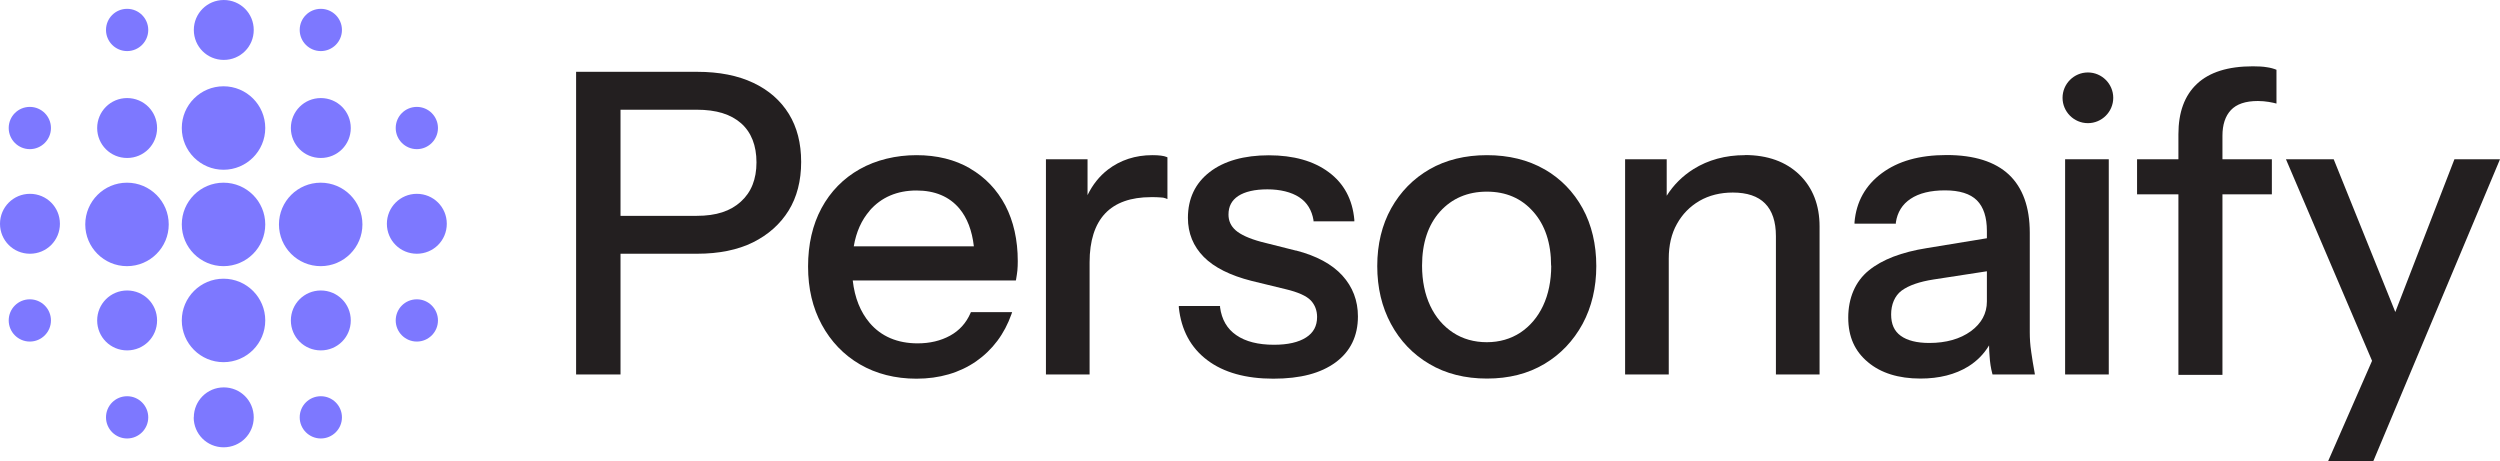
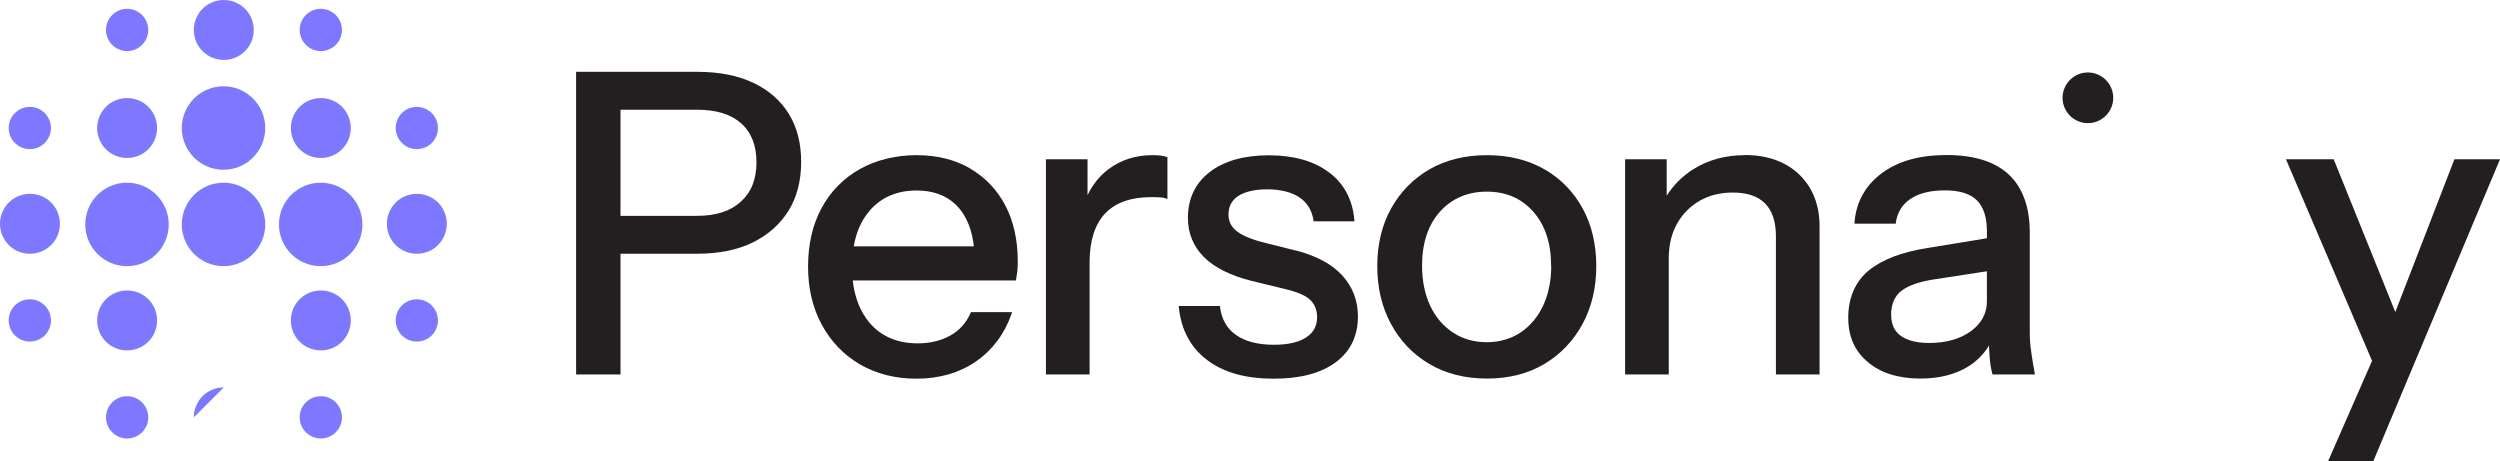
<svg xmlns="http://www.w3.org/2000/svg" id="Layer_1" data-name="Layer 1" viewBox="0 0 195.28 36.03">
  <defs>
    <style> .cls-1 { fill: #231f20; } .cls-2 { fill: #7d78ff; } </style>
  </defs>
  <path class="cls-1" d="M48.47,8.57h5.94c1.57,0,2.68.36,3.48,1.06.79.7,1.2,1.73,1.2,3.05s-.41,2.34-1.22,3.07c-.81.74-1.91,1.11-3.46,1.11h-5.94v-8.3h0ZM58.84,6.47c-1.2-.57-2.67-.86-4.37-.86h-9.47v23.64h3.47v-9.43h5.99c1.7,0,3.17-.3,4.36-.89s2.13-1.43,2.78-2.48.98-2.33.98-3.8-.32-2.71-.96-3.75-1.57-1.86-2.78-2.43" />
  <path class="cls-1" d="M67.93,16.45c.91-1.04,2.14-1.57,3.66-1.57,1.43,0,2.56.47,3.35,1.41.61.73.99,1.72,1.13,2.95h-9.38c.19-1.13.61-2.06,1.25-2.79M75.78,13.16c-1.18-.69-2.59-1.04-4.19-1.04s-3.15.37-4.43,1.09-2.29,1.75-2.99,3.05-1.05,2.83-1.05,4.56.36,3.23,1.07,4.54c.71,1.31,1.71,2.36,2.98,3.1,1.27.74,2.76,1.12,4.42,1.12,1.79,0,3.36-.46,4.65-1.35,1.29-.9,2.22-2.14,2.77-3.7l.05-.15h-3.22l-.03.07c-.34.78-.87,1.37-1.6,1.77-.73.4-1.58.6-2.53.6-1.58,0-2.85-.54-3.75-1.6-.72-.85-1.17-1.96-1.32-3.31h12.74l.02-.09c.04-.25.08-.48.1-.69.02-.22.03-.47.03-.73,0-1.66-.33-3.12-.97-4.35-.65-1.23-1.57-2.2-2.76-2.89" />
  <path class="cls-1" d="M90.01,12.12c-1.32,0-2.49.38-3.47,1.13-.66.51-1.19,1.17-1.59,1.99v-2.8h-3.25v16.81h3.41v-8.76c0-1.68.41-2.96,1.21-3.81.8-.85,2.01-1.28,3.59-1.28.29,0,.52,0,.71.02.18,0,.32.03.42.07l.15.06v-3.26l-.07-.03c-.21-.09-.58-.14-1.12-.14" />
  <path class="cls-1" d="M101.21,19.57l-2.7-.68c-.93-.25-1.6-.56-1.99-.9-.38-.34-.56-.74-.56-1.23,0-.64.25-1.11.76-1.45.52-.34,1.29-.52,2.28-.52s1.87.21,2.49.62c.61.4.98,1.01,1.11,1.79v.09h3.19v-.12c-.14-1.59-.81-2.84-2-3.72-1.18-.88-2.76-1.32-4.68-1.32s-3.5.44-4.62,1.31c-1.13.87-1.7,2.08-1.7,3.58,0,1.2.42,2.22,1.24,3.05.81.82,2.07,1.45,3.73,1.87l2.67.65c.97.23,1.63.53,1.96.88.32.34.49.78.49,1.29,0,.7-.28,1.23-.86,1.6-.59.38-1.43.57-2.51.57-1.23,0-2.22-.25-2.94-.75-.72-.49-1.14-1.22-1.27-2.18v-.1h-3.22v.12c.19,1.76.93,3.14,2.22,4.11,1.28.97,3.02,1.45,5.16,1.45s3.71-.43,4.86-1.27c1.16-.85,1.75-2.06,1.75-3.59,0-1.24-.41-2.31-1.22-3.2-.8-.88-2.02-1.54-3.61-1.95" />
  <path class="cls-1" d="M121.17,20.75c0,1.19-.22,2.25-.64,3.14s-1.02,1.59-1.77,2.09c-.75.49-1.63.75-2.62.75s-1.88-.25-2.64-.75-1.36-1.2-1.78-2.09-.64-1.95-.64-3.14c0-1.76.47-3.18,1.4-4.22.93-1.03,2.16-1.56,3.66-1.56s2.7.52,3.62,1.56c.93,1.04,1.4,2.46,1.4,4.22M120.63,13.22c-1.27-.73-2.78-1.1-4.48-1.1s-3.21.37-4.48,1.1c-1.27.73-2.28,1.76-3,3.05-.72,1.29-1.09,2.81-1.09,4.51s.36,3.2,1.07,4.52,1.72,2.38,3,3.13c1.28.76,2.79,1.14,4.5,1.14s3.21-.38,4.48-1.14c1.27-.75,2.27-1.81,2.99-3.13.71-1.32,1.07-2.84,1.07-4.52s-.36-3.22-1.07-4.51c-.71-1.29-1.71-2.32-2.98-3.05" />
  <path class="cls-1" d="M136.29,12.12c-1.51,0-2.86.37-4.01,1.09-.86.54-1.56,1.24-2.09,2.08v-2.85h-3.25v16.81h3.41v-9.05c0-1.04.21-1.95.64-2.71.42-.76,1.01-1.36,1.76-1.8.75-.43,1.62-.65,2.6-.65,1.11,0,1.96.28,2.52.85.56.56.85,1.42.85,2.55v10.81h3.41v-11.56c0-1.67-.53-3.03-1.58-4.05-1.05-1.01-2.48-1.53-4.26-1.53" />
  <path class="cls-1" d="M155.2,23.55c0,.93-.42,1.71-1.25,2.32-.84.61-1.94.92-3.25.92-.97,0-1.72-.19-2.23-.56-.51-.37-.75-.91-.75-1.67s.27-1.45.82-1.86c.56-.41,1.4-.7,2.5-.87l4.16-.64v2.37h0ZM158.66,27.46c-.08-.51-.11-1.02-.11-1.51v-7.77c0-2-.55-3.52-1.63-4.54-1.08-1.01-2.71-1.53-4.86-1.53s-3.8.48-5.07,1.42c-1.28.95-1.99,2.23-2.13,3.82v.12h3.23v-.1c.12-.79.5-1.41,1.15-1.84.66-.44,1.56-.66,2.69-.66s1.97.26,2.49.78.78,1.32.78,2.39v.57l-4.69.77c-1.96.31-3.49.89-4.54,1.75-1.06.86-1.6,2.17-1.6,3.68s.52,2.63,1.54,3.48c1.01.85,2.39,1.28,4.1,1.28,1.47,0,2.72-.32,3.73-.94.69-.43,1.23-.98,1.63-1.65,0,.31.02.58.04.83.03.5.1.96.21,1.36l.02.08h3.31l-.02-.13c-.1-.57-.2-1.12-.27-1.65" />
-   <rect class="cls-1" x="161.31" y="12.44" width="3.41" height="16.81" />
  <path class="cls-1" d="M163.09,9.62c1.09,0,1.98-.89,1.98-1.98s-.89-1.98-1.98-1.98-1.98.89-1.98,1.98.89,1.98,1.98,1.98" />
  <path class="cls-2" d="M14.2,17.53c0-1.8,1.46-3.26,3.26-3.26s3.26,1.46,3.26,3.26-1.46,3.26-3.26,3.26-3.26-1.46-3.26-3.26" />
  <path class="cls-2" d="M21.79,17.53c0-1.8,1.46-3.26,3.26-3.26s3.26,1.46,3.26,3.26-1.46,3.26-3.26,3.26-3.26-1.46-3.26-3.26" />
  <path class="cls-2" d="M6.66,17.53c0-1.8,1.46-3.26,3.26-3.26s3.26,1.46,3.26,3.26-1.46,3.26-3.26,3.26-3.26-1.46-3.26-3.26" />
  <path class="cls-2" d="M7.59,25.03c0-1.29,1.04-2.34,2.34-2.34s2.34,1.04,2.34,2.34-1.04,2.34-2.34,2.34-2.34-1.04-2.34-2.34" />
  <path class="cls-2" d="M7.59,10c0-1.29,1.04-2.34,2.34-2.34s2.34,1.04,2.34,2.34-1.04,2.34-2.34,2.34-2.34-1.04-2.34-2.34" />
  <path class="cls-2" d="M22.72,10c0-1.29,1.04-2.34,2.34-2.34s2.34,1.04,2.34,2.34-1.04,2.34-2.34,2.34-2.34-1.04-2.34-2.34" />
  <path class="cls-2" d="M22.72,25.03c0-1.29,1.04-2.34,2.34-2.34s2.34,1.04,2.34,2.34-1.04,2.34-2.34,2.34-2.34-1.04-2.34-2.34" />
  <path class="cls-2" d="M30.22,17.48c0-1.29,1.04-2.34,2.34-2.34s2.34,1.04,2.34,2.34-1.04,2.34-2.34,2.34-2.34-1.04-2.34-2.34" />
  <path class="cls-2" d="M0,17.48c0-1.29,1.04-2.34,2.34-2.34s2.34,1.04,2.34,2.34-1.04,2.34-2.34,2.34-2.34-1.04-2.34-2.34" />
-   <path class="cls-2" d="M15.14,32.6c0-1.29,1.04-2.34,2.34-2.34s2.34,1.04,2.34,2.34-1.05,2.34-2.35,2.34-2.34-1.04-2.34-2.34" />
+   <path class="cls-2" d="M15.14,32.6c0-1.29,1.04-2.34,2.34-2.34" />
  <path class="cls-2" d="M15.14,2.34c0-1.29,1.04-2.34,2.34-2.34s2.34,1.04,2.34,2.34-1.04,2.34-2.34,2.34-2.34-1.04-2.34-2.34" />
  <path class="cls-2" d="M23.41,2.34c0-.92.74-1.65,1.65-1.65s1.65.74,1.65,1.65-.74,1.65-1.65,1.65-1.65-.74-1.65-1.65" />
  <path class="cls-2" d="M8.28,2.34c0-.92.74-1.65,1.65-1.65s1.65.74,1.65,1.65-.74,1.65-1.65,1.65-1.65-.74-1.65-1.65" />
  <path class="cls-2" d="M8.28,32.6c0-.92.74-1.65,1.65-1.65s1.65.74,1.65,1.65-.74,1.65-1.65,1.65-1.65-.74-1.65-1.65" />
  <path class="cls-2" d="M.68,25.03c0-.92.74-1.65,1.65-1.65s1.65.74,1.65,1.65-.74,1.65-1.65,1.65-1.65-.74-1.65-1.65" />
  <path class="cls-2" d="M30.91,25.03c0-.92.74-1.65,1.65-1.65s1.65.74,1.65,1.65-.74,1.65-1.65,1.65-1.65-.74-1.65-1.65" />
  <path class="cls-2" d="M30.91,10c0-.92.74-1.65,1.65-1.65s1.65.74,1.65,1.65-.74,1.65-1.65,1.65-1.65-.74-1.65-1.65" />
  <path class="cls-2" d="M.68,10c0-.92.74-1.65,1.65-1.65s1.65.74,1.65,1.65-.74,1.65-1.65,1.65-1.65-.74-1.65-1.65" />
  <path class="cls-2" d="M23.41,32.6c0-.92.74-1.65,1.65-1.65s1.65.74,1.65,1.65-.74,1.65-1.65,1.65-1.65-.74-1.65-1.65" />
  <path class="cls-2" d="M14.2,10c0-1.8,1.46-3.26,3.26-3.26s3.26,1.46,3.26,3.26-1.46,3.26-3.26,3.26-3.26-1.46-3.26-3.26" />
-   <path class="cls-2" d="M14.2,25.03c0-1.8,1.46-3.26,3.26-3.26s3.26,1.46,3.26,3.26-1.46,3.26-3.26,3.26-3.26-1.46-3.26-3.26" />
-   <path class="cls-1" d="M166.93,15.18v-2.74h10.53v2.74h-10.53ZM170.16,29.27V10.49c0-1.72.48-3.03,1.45-3.94.97-.91,2.42-1.37,4.36-1.37.44,0,.8.02,1.09.07.29.04.54.11.76.2v2.64c-.15-.04-.36-.09-.61-.13s-.53-.07-.84-.07c-.97,0-1.67.24-2.11.71s-.66,1.14-.66,2v18.68h-3.44Z" />
  <path class="cls-1" d="M185.75,29.27l-7.19-16.83h3.73l6.11,15.15-2.64,1.68h0ZM181.85,36.03l4.06-9.27.69-1.09,5.12-13.23h3.56l-9.9,23.59h-3.53Z" />
</svg>